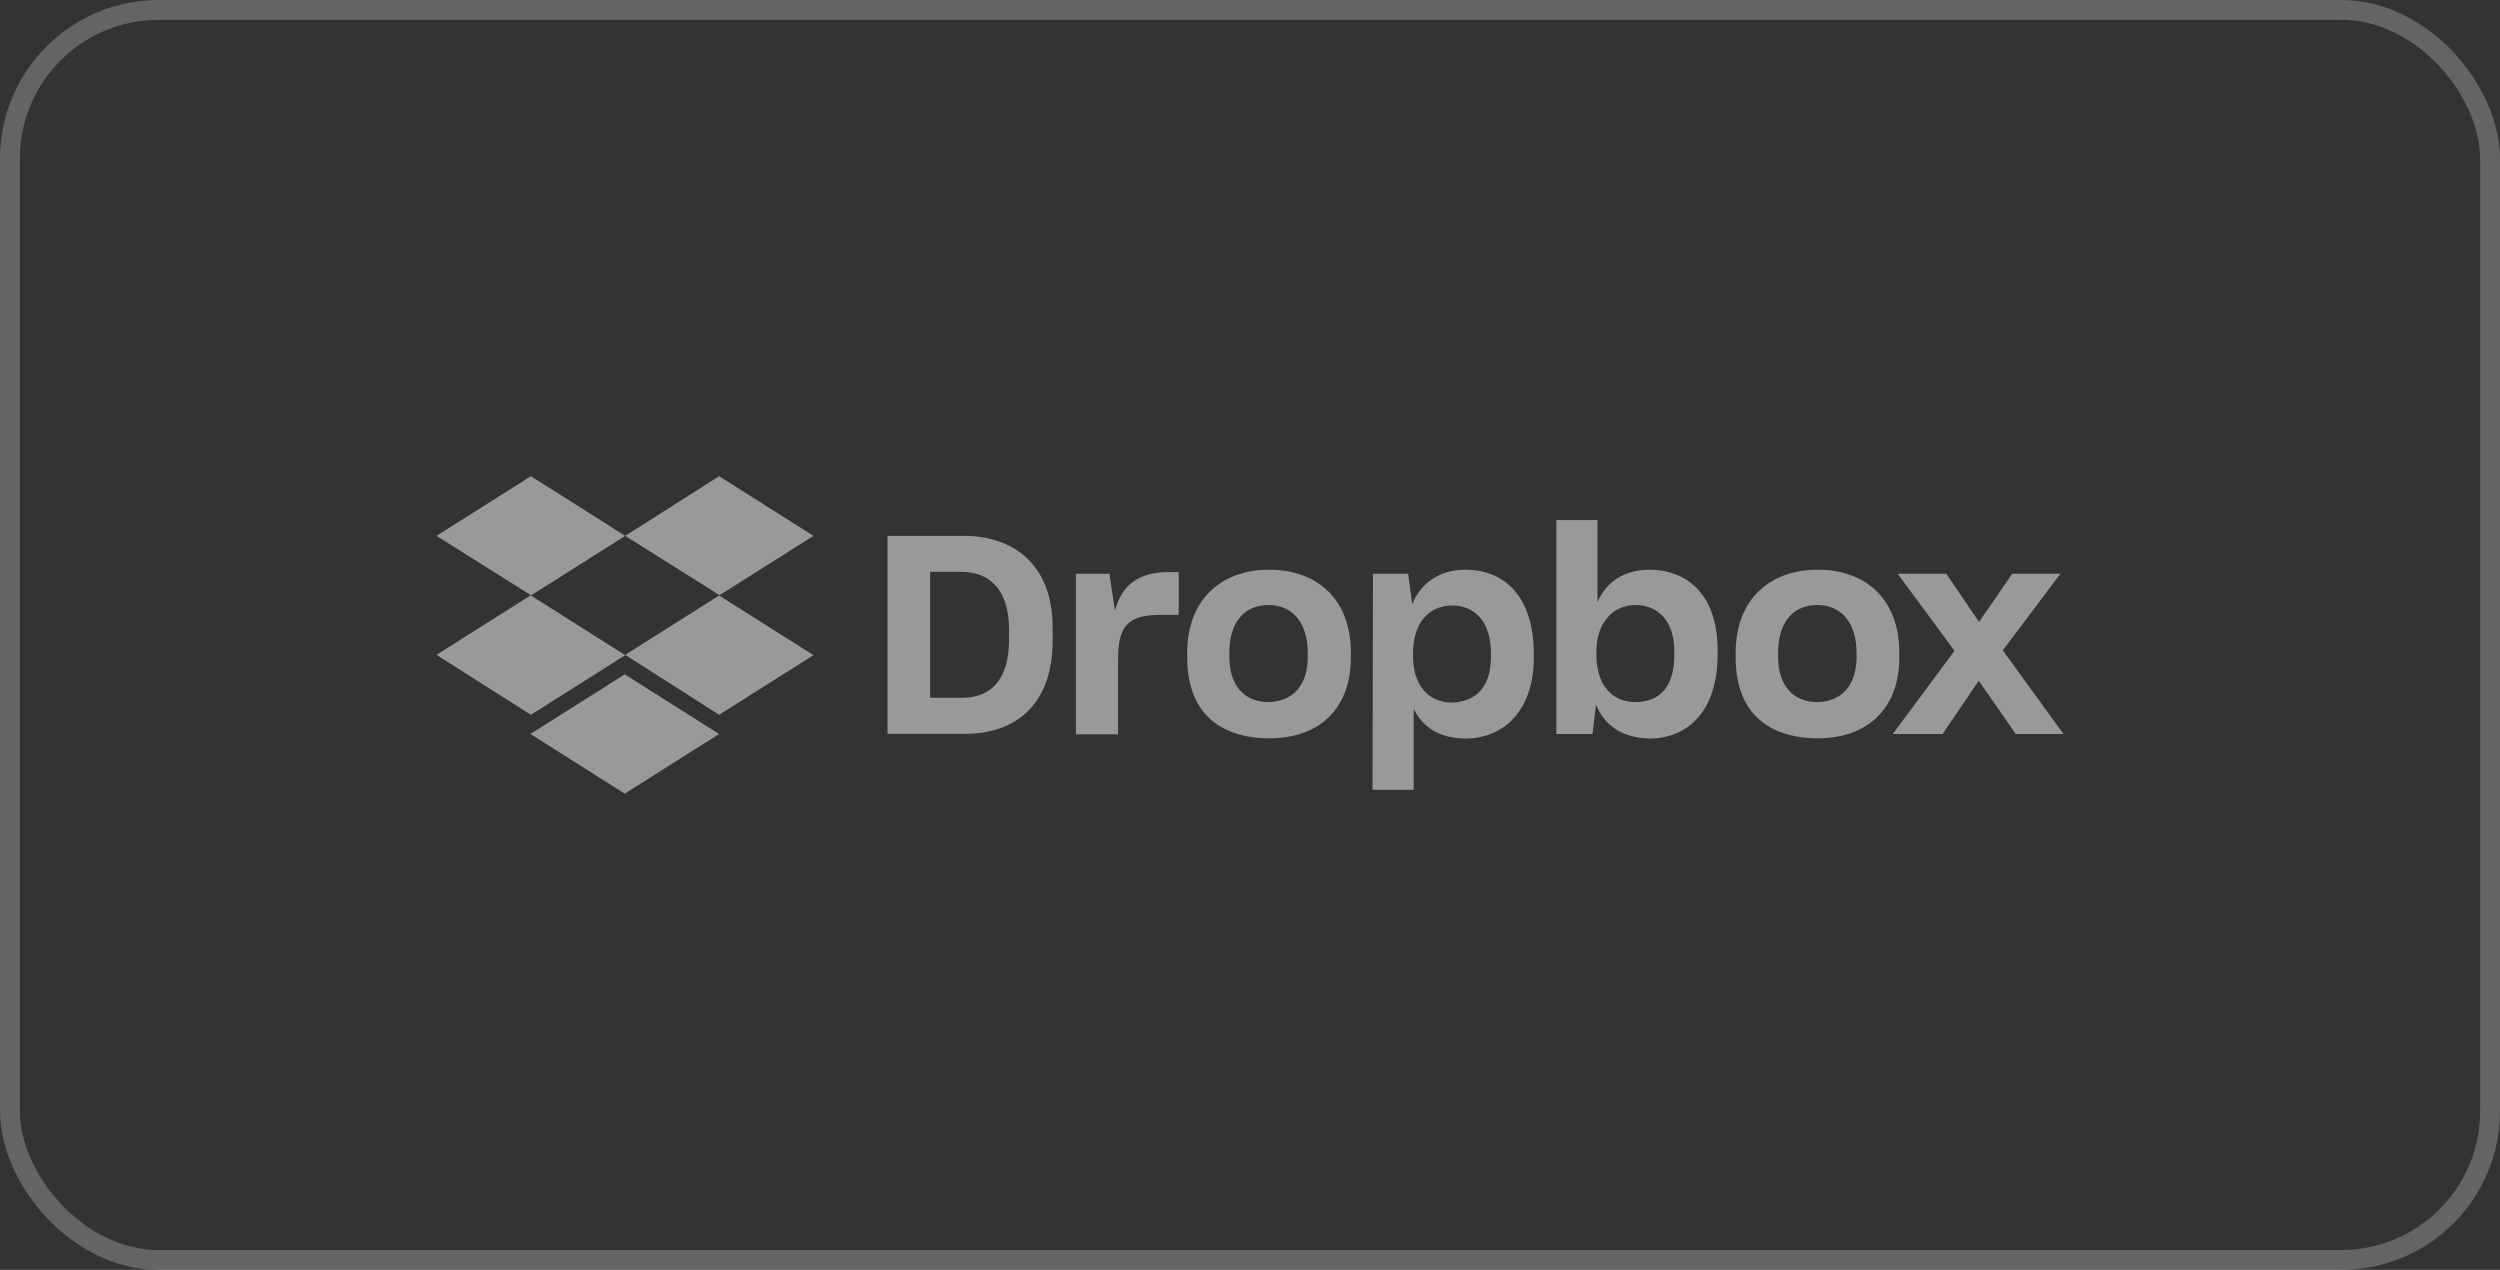
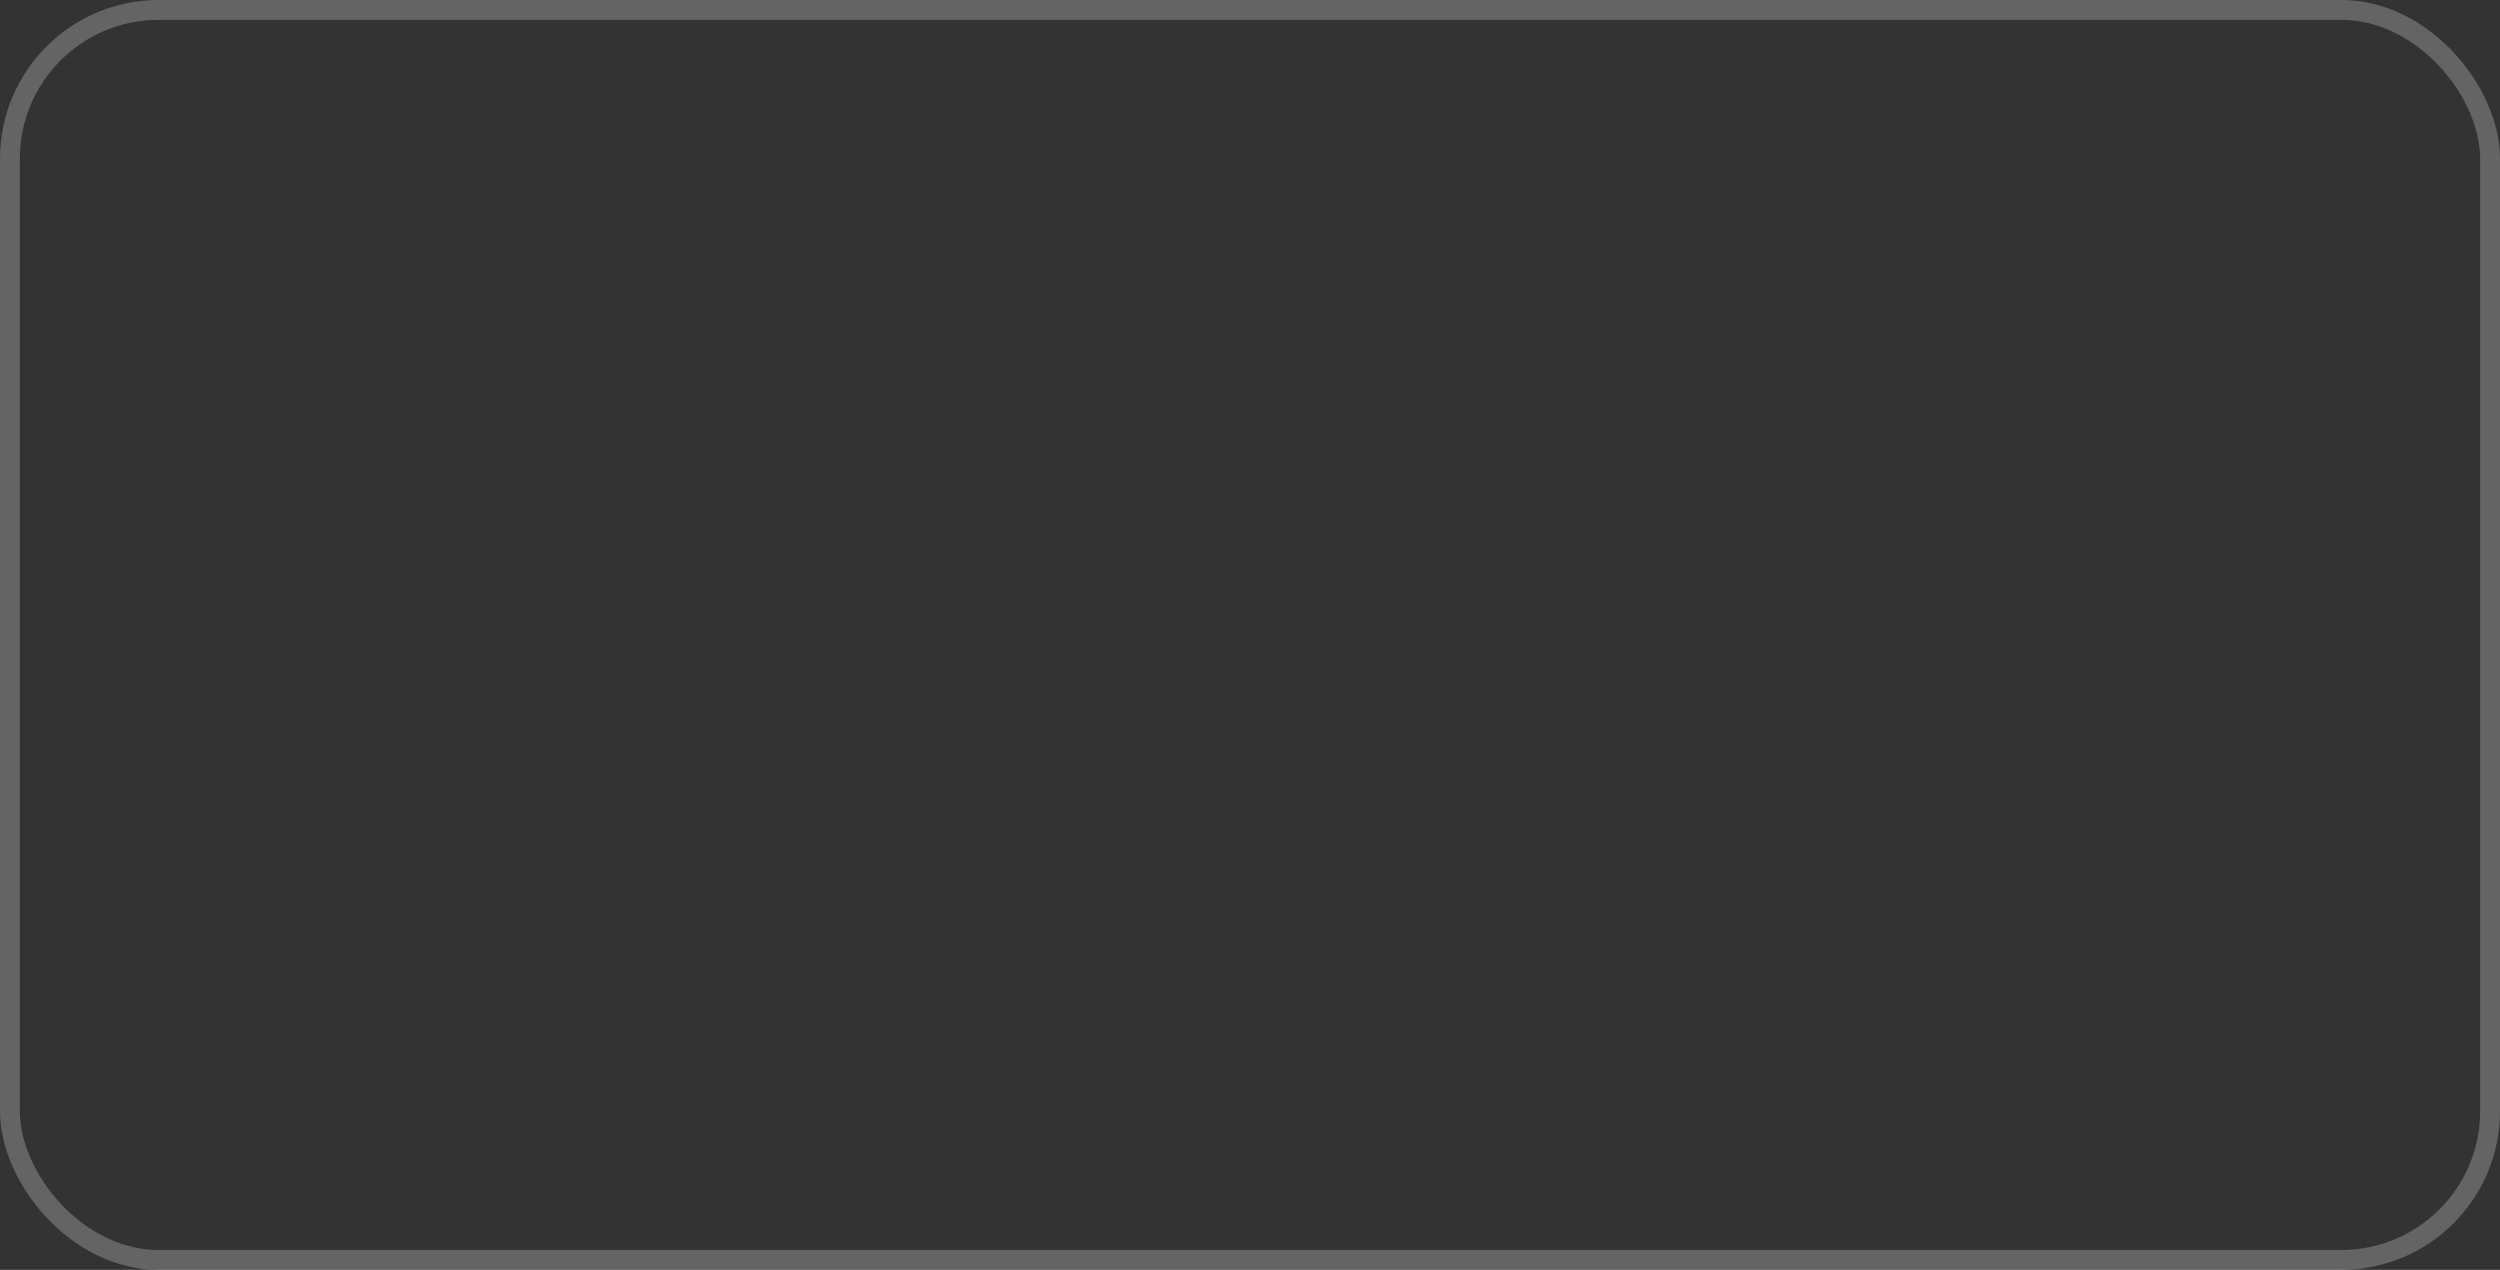
<svg xmlns="http://www.w3.org/2000/svg" width="126" height="64" viewBox="0 0 126 64" fill="none">
  <rect x="0" y="0" width="126" height="64" fill="#333333" stroke="none" />
  <rect x="0.5" y="0.5" width="125" height="63" rx="7.5" stroke="white" stroke-opacity="0.24" />
-   <path d="M31.512 27.007L26.756 30.013L31.512 33.02L26.756 36.026L22 33.004L26.756 29.997L22 27.007L26.756 24L31.512 27.007ZM26.731 36.993L31.487 33.987L36.243 36.993L31.487 40L26.731 36.993ZM31.512 33.004L36.268 29.997L31.512 27.007L36.243 24L40.999 27.007L36.243 30.013L40.999 33.02L36.243 36.026L31.512 33.004Z" fill="white" fill-opacity="0.5" />
-   <path d="M44.73 27.007H48.576C51.028 27.007 53.053 28.412 53.053 31.622V32.297C53.053 35.531 51.159 36.985 48.65 36.985H44.73V27.007ZM46.879 28.819V35.165H48.527C49.921 35.165 50.856 34.263 50.856 32.256V31.728C50.856 29.721 49.872 28.819 48.453 28.819H46.879ZM54.193 28.916H55.915L56.194 30.793C56.522 29.517 57.358 28.835 58.875 28.835H59.408V30.988H58.523C56.776 30.988 56.35 31.59 56.35 33.296V37.01H54.226V28.916H54.193ZM59.835 33.125V32.898C59.835 30.192 61.581 28.713 63.959 28.713C66.387 28.713 68.084 30.192 68.084 32.898V33.125C68.084 35.783 66.436 37.213 63.959 37.213C61.327 37.188 59.835 35.791 59.835 33.125ZM65.911 33.101V32.898C65.911 31.395 65.148 30.493 63.935 30.493C62.746 30.493 61.959 31.322 61.959 32.898V33.101C61.959 34.556 62.721 35.385 63.935 35.385C65.148 35.36 65.911 34.556 65.911 33.101ZM69.199 28.916H70.97L71.175 30.444C71.602 29.42 72.512 28.713 73.857 28.713C75.931 28.713 77.301 30.192 77.301 32.93V33.158C77.301 35.815 75.784 37.221 73.857 37.221C72.569 37.221 71.684 36.644 71.249 35.718V39.805H69.175L69.199 28.916ZM75.144 33.101V32.922C75.144 31.313 74.308 30.517 73.193 30.517C72.004 30.517 71.216 31.419 71.216 32.922V33.077C71.216 34.507 71.979 35.409 73.168 35.409C74.39 35.385 75.144 34.612 75.144 33.101ZM80.441 35.514L80.261 36.993H78.441V26.21H80.515V30.346C80.974 29.29 81.885 28.713 83.172 28.713C85.124 28.737 86.567 30.07 86.567 32.752V33.004C86.567 35.685 85.197 37.221 83.123 37.221C81.753 37.188 80.868 36.563 80.441 35.514ZM84.386 33.004V32.8C84.386 31.322 83.574 30.493 82.434 30.493C81.27 30.493 80.458 31.419 80.458 32.825V33.004C80.458 34.507 81.245 35.385 82.409 35.385C83.656 35.385 84.386 34.612 84.386 33.004ZM87.477 33.125V32.898C87.477 30.192 89.224 28.713 91.602 28.713C94.029 28.713 95.726 30.192 95.726 32.898V33.125C95.726 35.783 94.053 37.213 91.602 37.213C88.969 37.188 87.477 35.791 87.477 33.125ZM93.57 33.101V32.898C93.57 31.395 92.807 30.493 91.593 30.493C90.404 30.493 89.617 31.322 89.617 32.898V33.101C89.617 34.556 90.38 35.385 91.593 35.385C92.815 35.36 93.57 34.556 93.57 33.101ZM98.506 32.8L95.644 28.916H98.096L99.744 31.346L101.417 28.916H103.844L100.941 32.776L104 36.993H101.597L99.728 34.312L97.907 36.993H95.398L98.506 32.8Z" fill="white" fill-opacity="0.5" />
</svg>